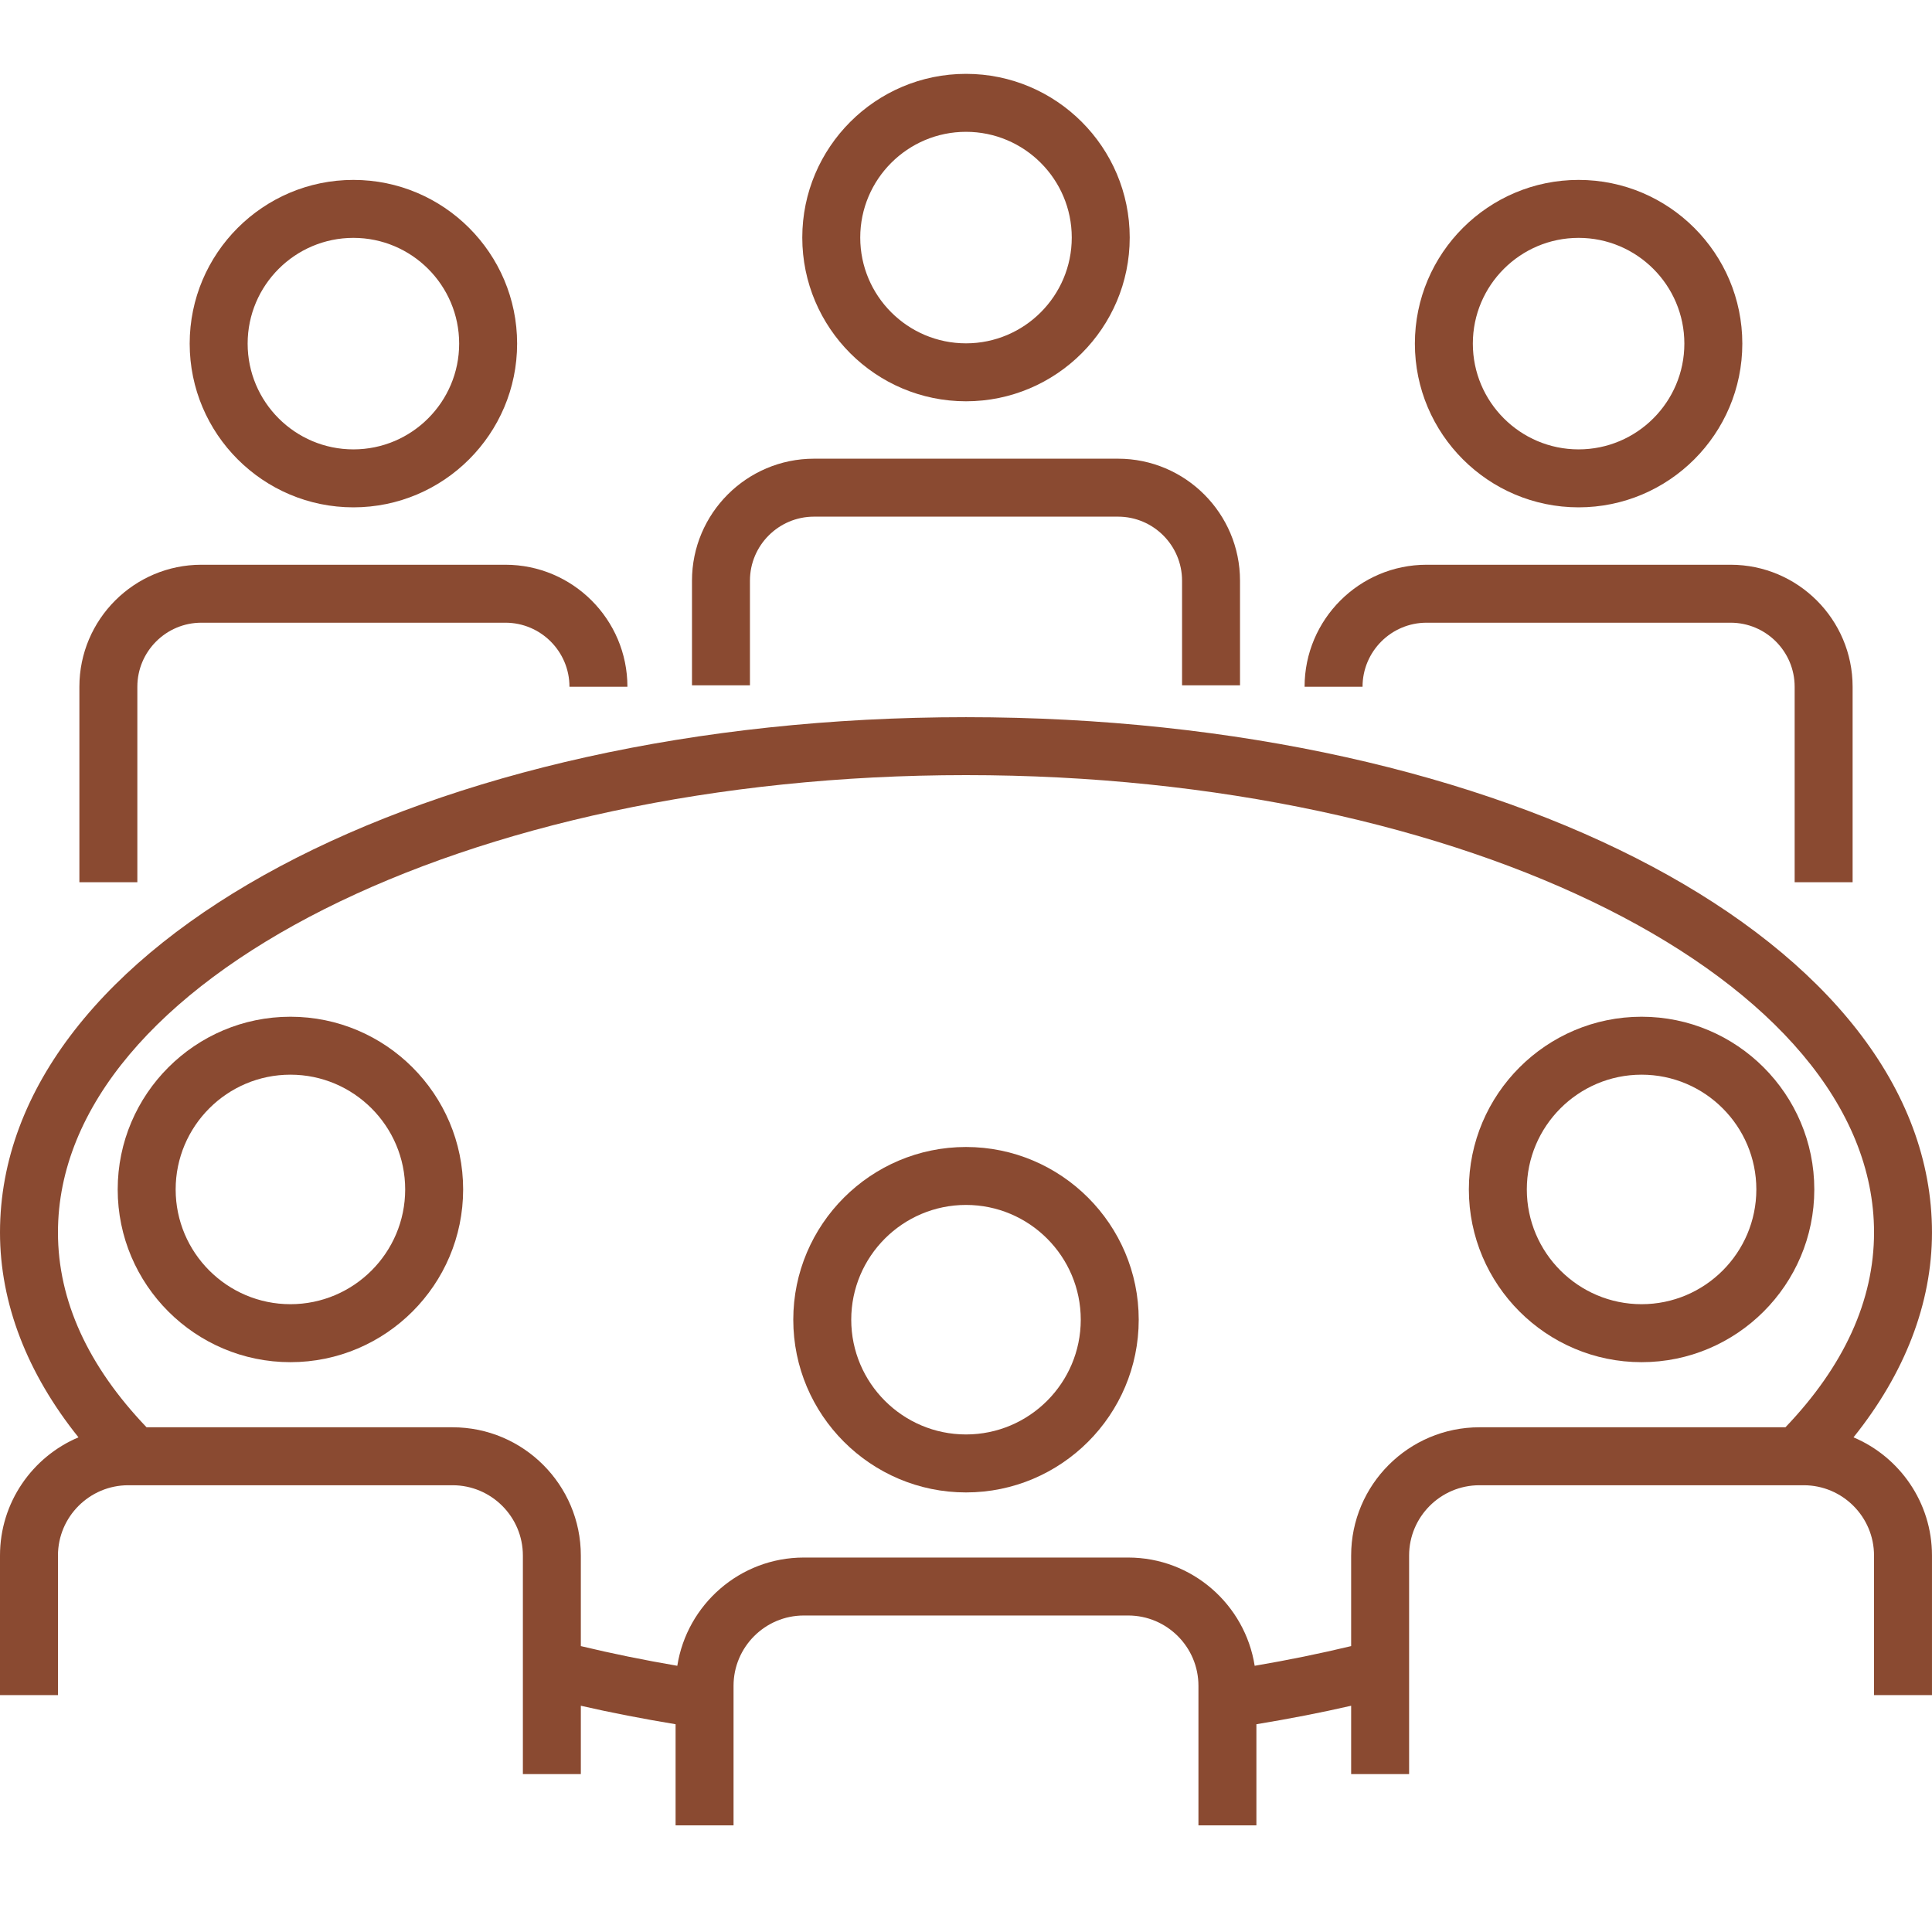
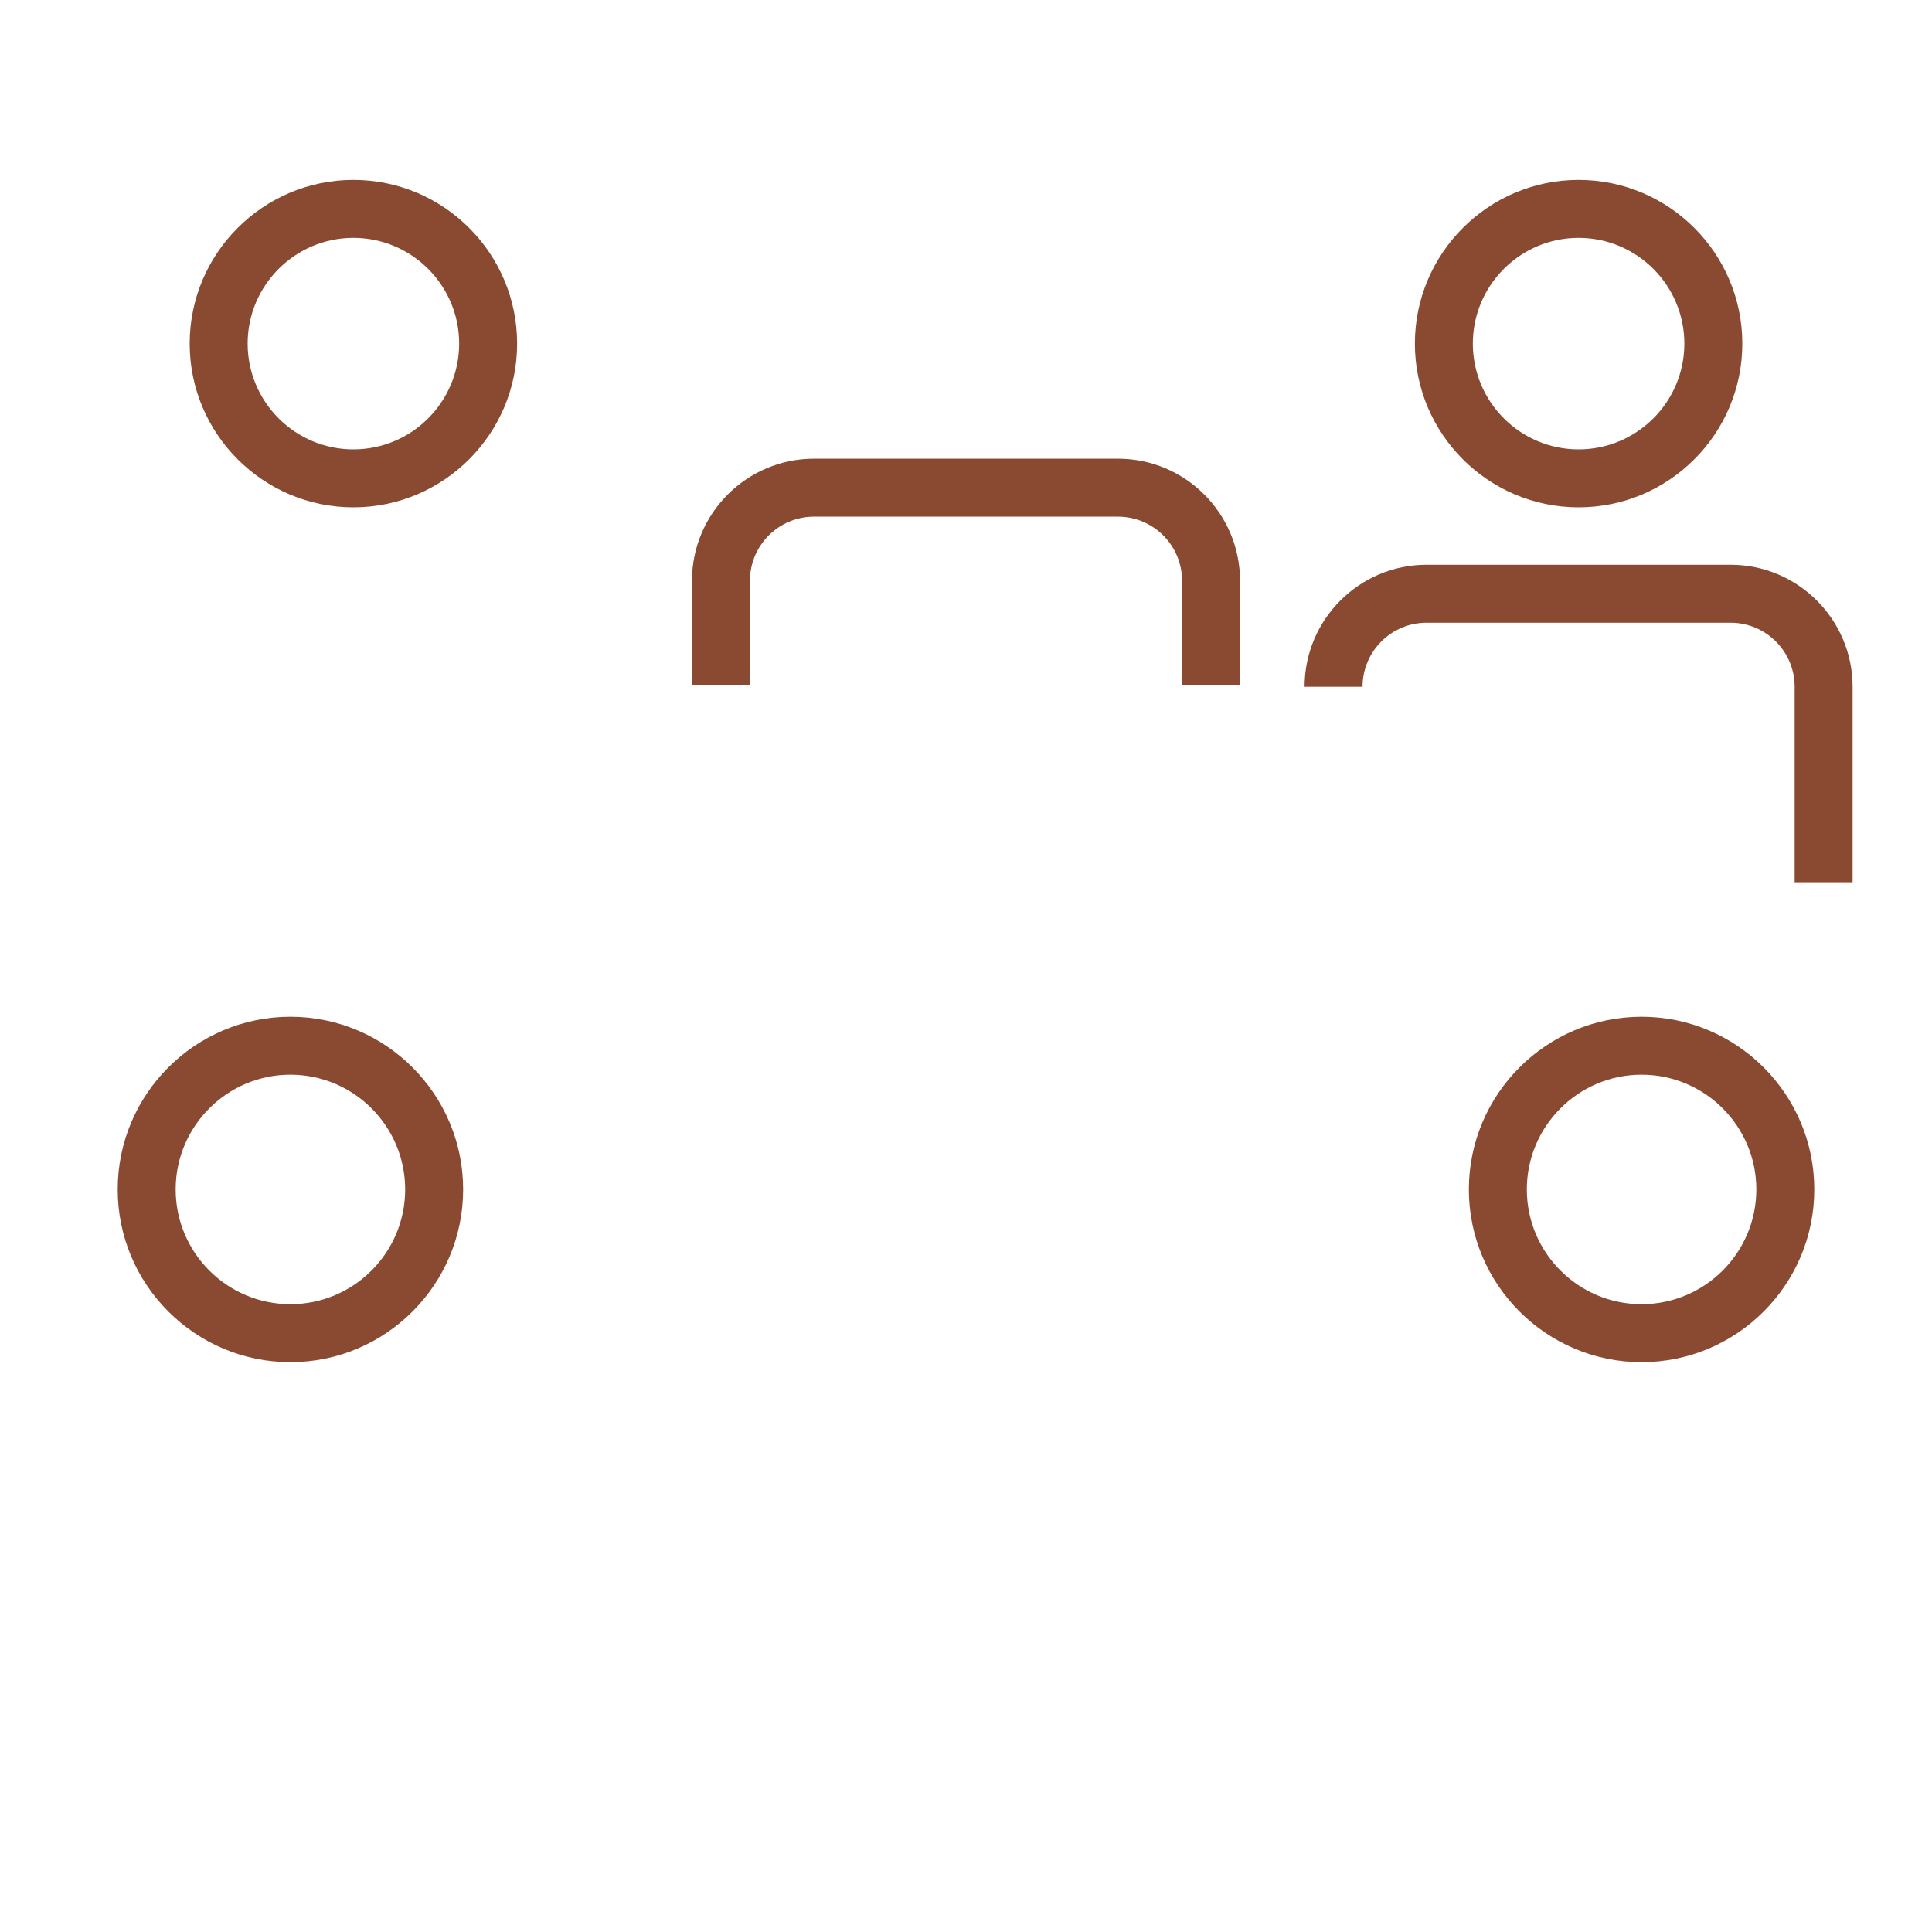
<svg xmlns="http://www.w3.org/2000/svg" id="a" width="100" height="100" viewBox="0 0 100 100">
  <defs>
    <style>.b{fill:#8a4a31;}</style>
  </defs>
-   <path class="b" d="M50,20.771c4.672,0,8.474-3.801,8.474-8.474s-3.801-8.474-8.474-8.474-8.474,3.801-8.474,8.474,3.801,8.474,8.474,8.474ZM50,6.823c3.018,0,5.474,2.455,5.474,5.474s-2.456,5.474-5.474,5.474-5.474-2.455-5.474-5.474,2.456-5.474,5.474-5.474Z" />
  <path class="b" d="M64.183,35.471v-5.414c0-3.482-2.833-6.315-6.316-6.315h-15.734c-3.482,0-6.316,2.833-6.316,6.315v5.414h3v-5.414c0-1.828,1.487-3.315,3.316-3.315h15.734c1.829,0,3.316,1.487,3.316,3.315v5.414h3Z" />
  <path class="b" d="M18.292,26.26c4.672,0,8.474-3.801,8.474-8.474s-3.801-8.474-8.474-8.474-8.474,3.801-8.474,8.474,3.801,8.474,8.474,8.474ZM18.292,12.312c3.018,0,5.474,2.455,5.474,5.474s-2.456,5.474-5.474,5.474-5.474-2.455-5.474-5.474,2.456-5.474,5.474-5.474Z" />
-   <path class="b" d="M4.109,35.546v10.119h3v-10.119c0-1.828,1.487-3.315,3.316-3.315h15.734c1.829,0,3.316,1.487,3.316,3.315h3c0-3.482-2.833-6.315-6.316-6.315h-15.734c-3.482,0-6.316,2.833-6.316,6.315Z" />
  <path class="b" d="M81.708,26.26c4.672,0,8.474-3.801,8.474-8.474s-3.801-8.474-8.474-8.474-8.474,3.801-8.474,8.474,3.801,8.474,8.474,8.474ZM81.708,12.312c3.018,0,5.474,2.455,5.474,5.474s-2.456,5.474-5.474,5.474-5.474-2.455-5.474-5.474,2.456-5.474,5.474-5.474Z" />
  <path class="b" d="M95.891,45.665v-10.119c0-3.482-2.833-6.315-6.316-6.315h-15.734c-3.482,0-6.316,2.833-6.316,6.315h3c0-1.828,1.487-3.315,3.316-3.315h15.734c1.829,0,3.316,1.487,3.316,3.315v10.119h3Z" />
-   <path class="b" d="M50,77.248c4.93,0,8.94-4.011,8.94-8.94s-4.011-8.94-8.94-8.94-8.94,4.011-8.94,8.94,4.011,8.94,8.94,8.94ZM50,62.367c3.275,0,5.94,2.665,5.94,5.94s-2.665,5.94-5.94,5.94-5.94-2.665-5.94-5.94,2.665-5.94,5.94-5.94Z" />
  <path class="b" d="M15.032,70.506c4.93,0,8.94-4.011,8.94-8.94s-4.011-8.94-8.94-8.94-8.94,4.011-8.94,8.94,4.011,8.94,8.94,8.94ZM15.032,55.625c3.275,0,5.94,2.665,5.94,5.94s-2.665,5.94-5.94,5.94-5.94-2.665-5.94-5.94,2.665-5.94,5.94-5.94Z" />
-   <path class="b" d="M3,80.514c0-2.006,1.632-3.638,3.638-3.638h16.787c2.006,0,3.639,1.632,3.639,3.638v11.313h3v-3.538c1.581.363,3.224.679,4.904.957v5.235h3v-7.225c0-2.006,1.632-3.638,3.638-3.638h16.787c2.006,0,3.638,1.632,3.638,3.638v7.225h3v-5.235c1.681-.277,3.324-.594,4.904-.957v3.538h3v-11.313c0-2.006,1.632-3.638,3.639-3.638h16.787c2.006,0,3.638,1.632,3.638,3.638v7.225h3v-7.225c0-2.747-1.678-5.11-4.062-6.117,2.653-3.307,4.062-6.928,4.062-10.606,0-14.955-21.962-26.67-50-26.67S0,48.835,0,63.79c0,3.678,1.409,7.299,4.062,10.606-2.385,1.008-4.062,3.37-4.062,6.117v7.225h3v-7.225ZM3,63.79c0-13.052,21.084-23.67,47-23.67s47,10.618,47,23.67c0,3.525-1.554,6.914-4.586,10.086h-15.84c-3.661,0-6.639,2.978-6.639,6.638v4.688c-1.604.385-3.272.727-4.993,1.019-.499-3.169-3.242-5.603-6.549-5.603h-16.787c-3.307,0-6.05,2.434-6.549,5.603-1.721-.293-3.39-.635-4.993-1.019v-4.688c0-3.66-2.978-6.638-6.639-6.638H7.586c-3.032-3.172-4.586-6.561-4.586-10.086Z" />
  <path class="b" d="M84.968,70.506c4.93,0,8.94-4.011,8.94-8.94s-4.011-8.94-8.94-8.94-8.94,4.011-8.94,8.94,4.011,8.94,8.94,8.94ZM84.968,55.625c3.275,0,5.94,2.665,5.94,5.94s-2.665,5.94-5.94,5.94-5.94-2.665-5.94-5.94,2.665-5.94,5.94-5.94Z" />
</svg>